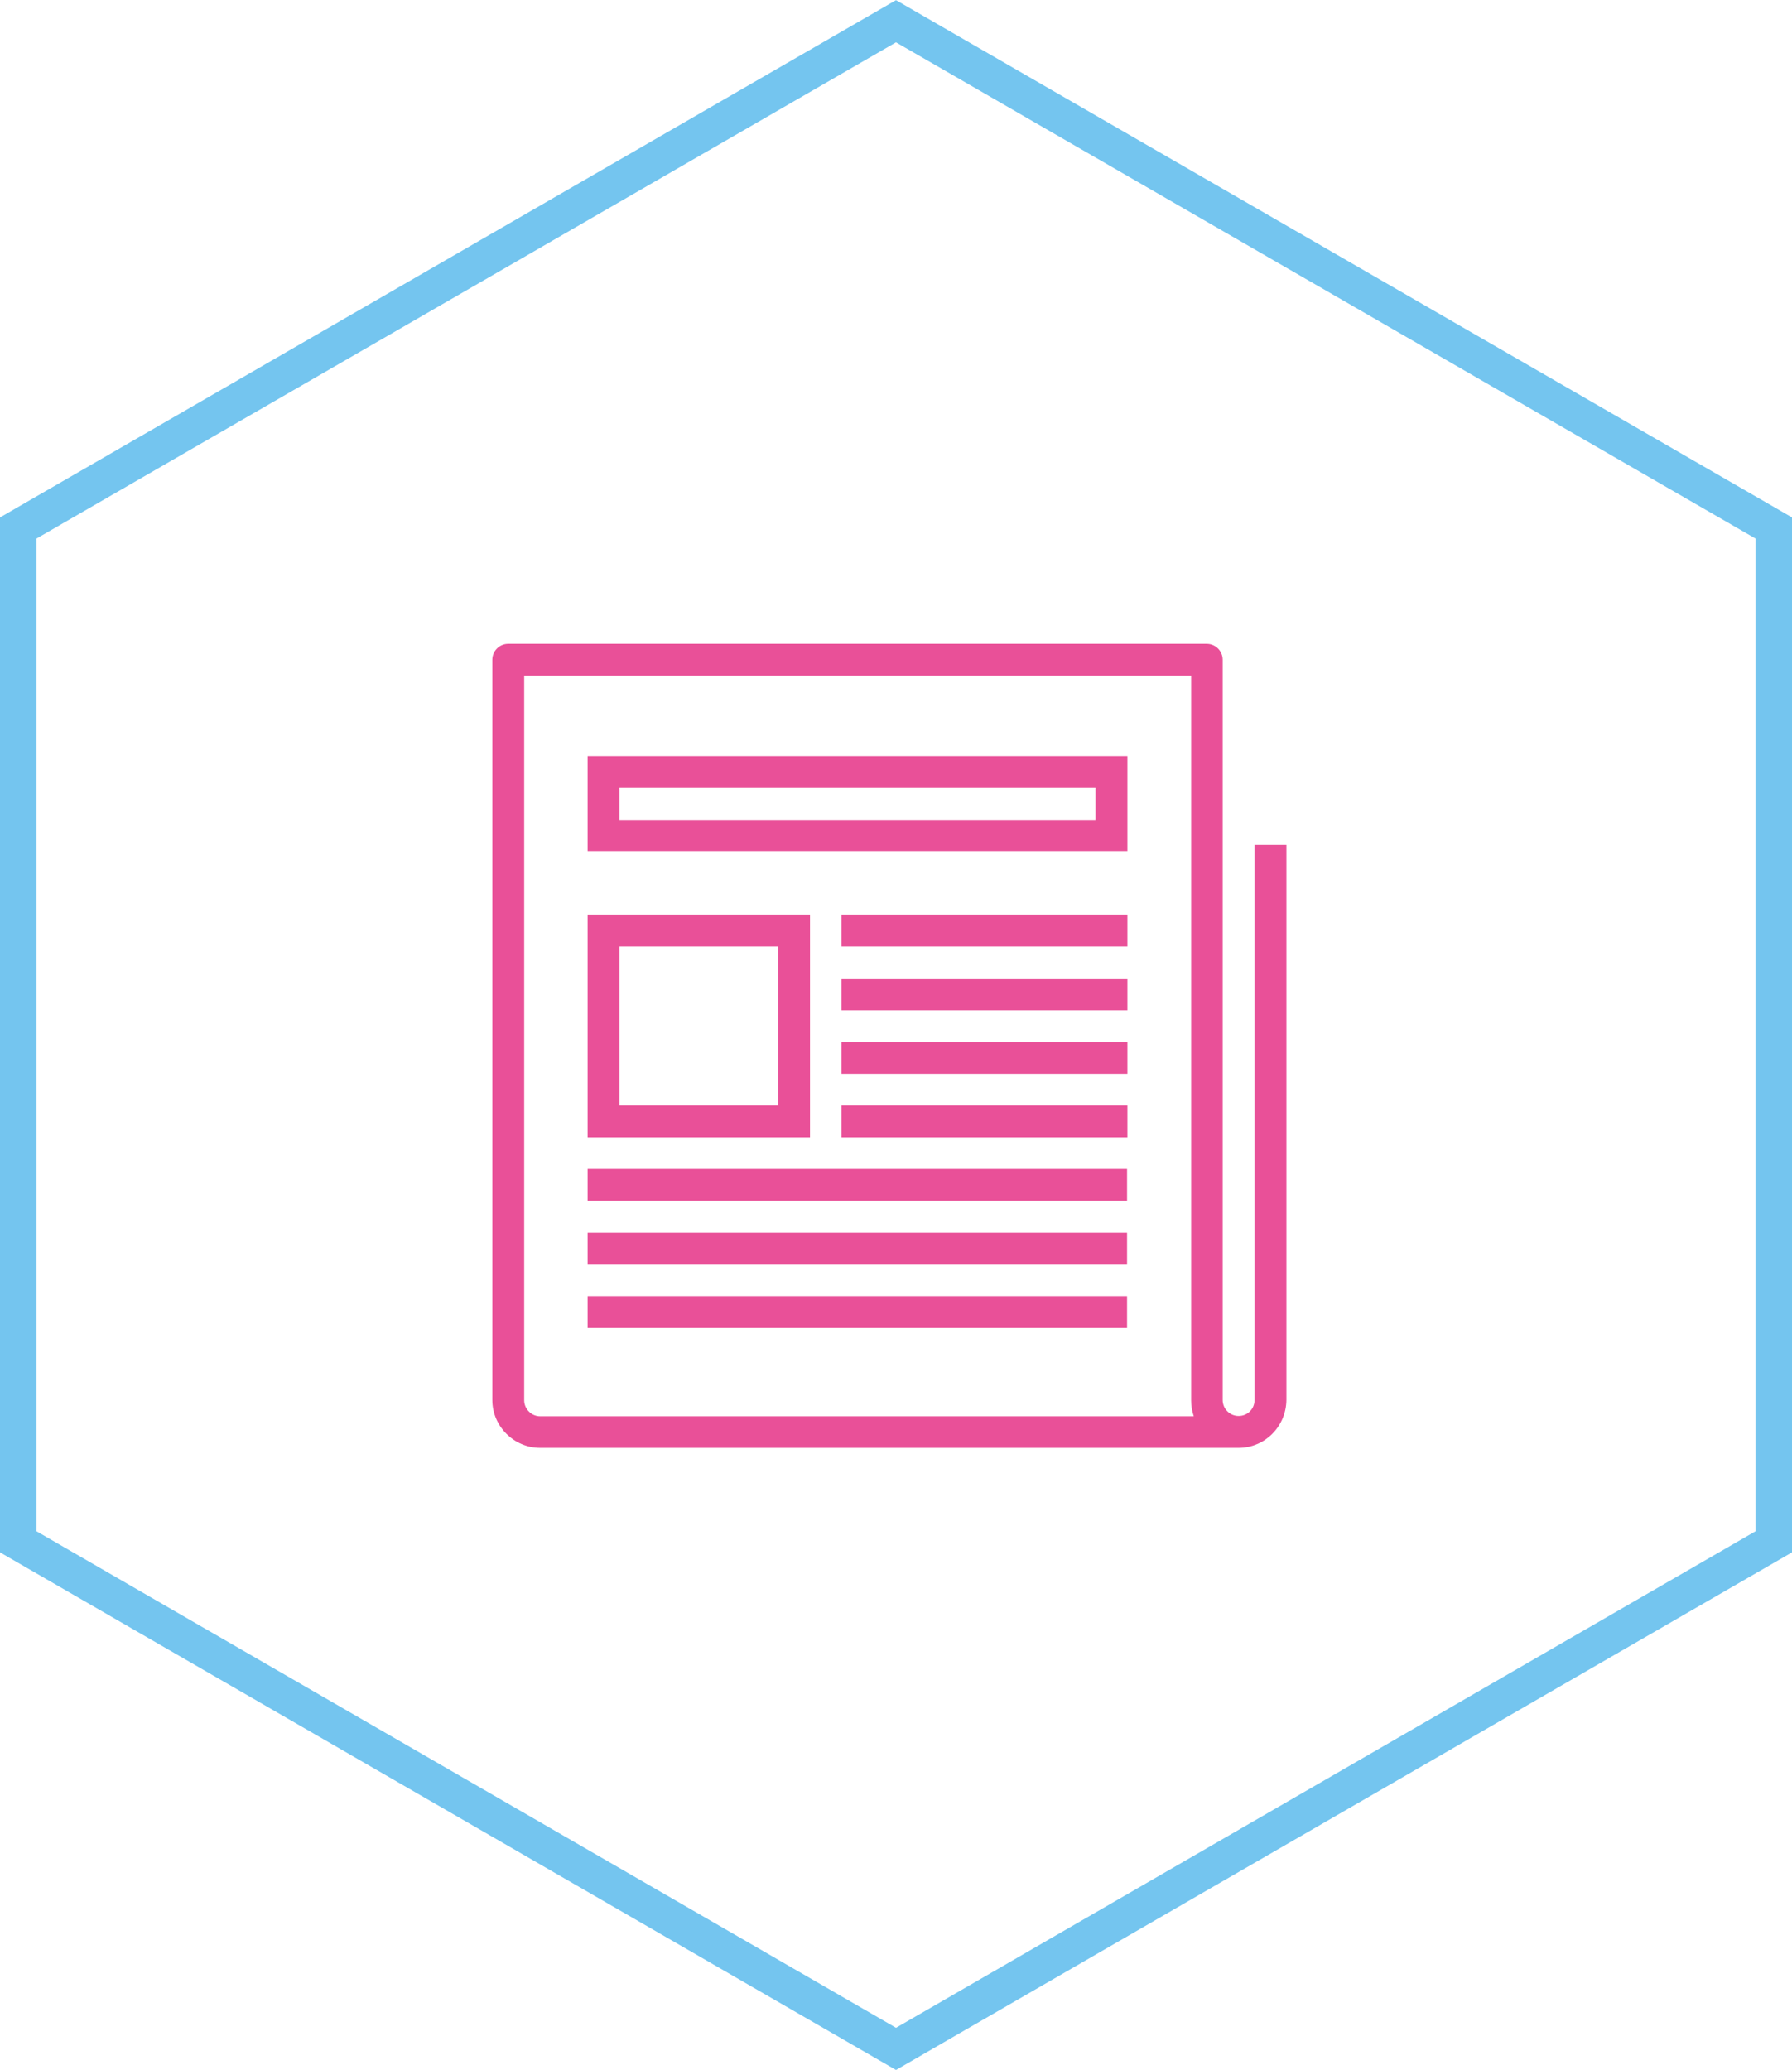
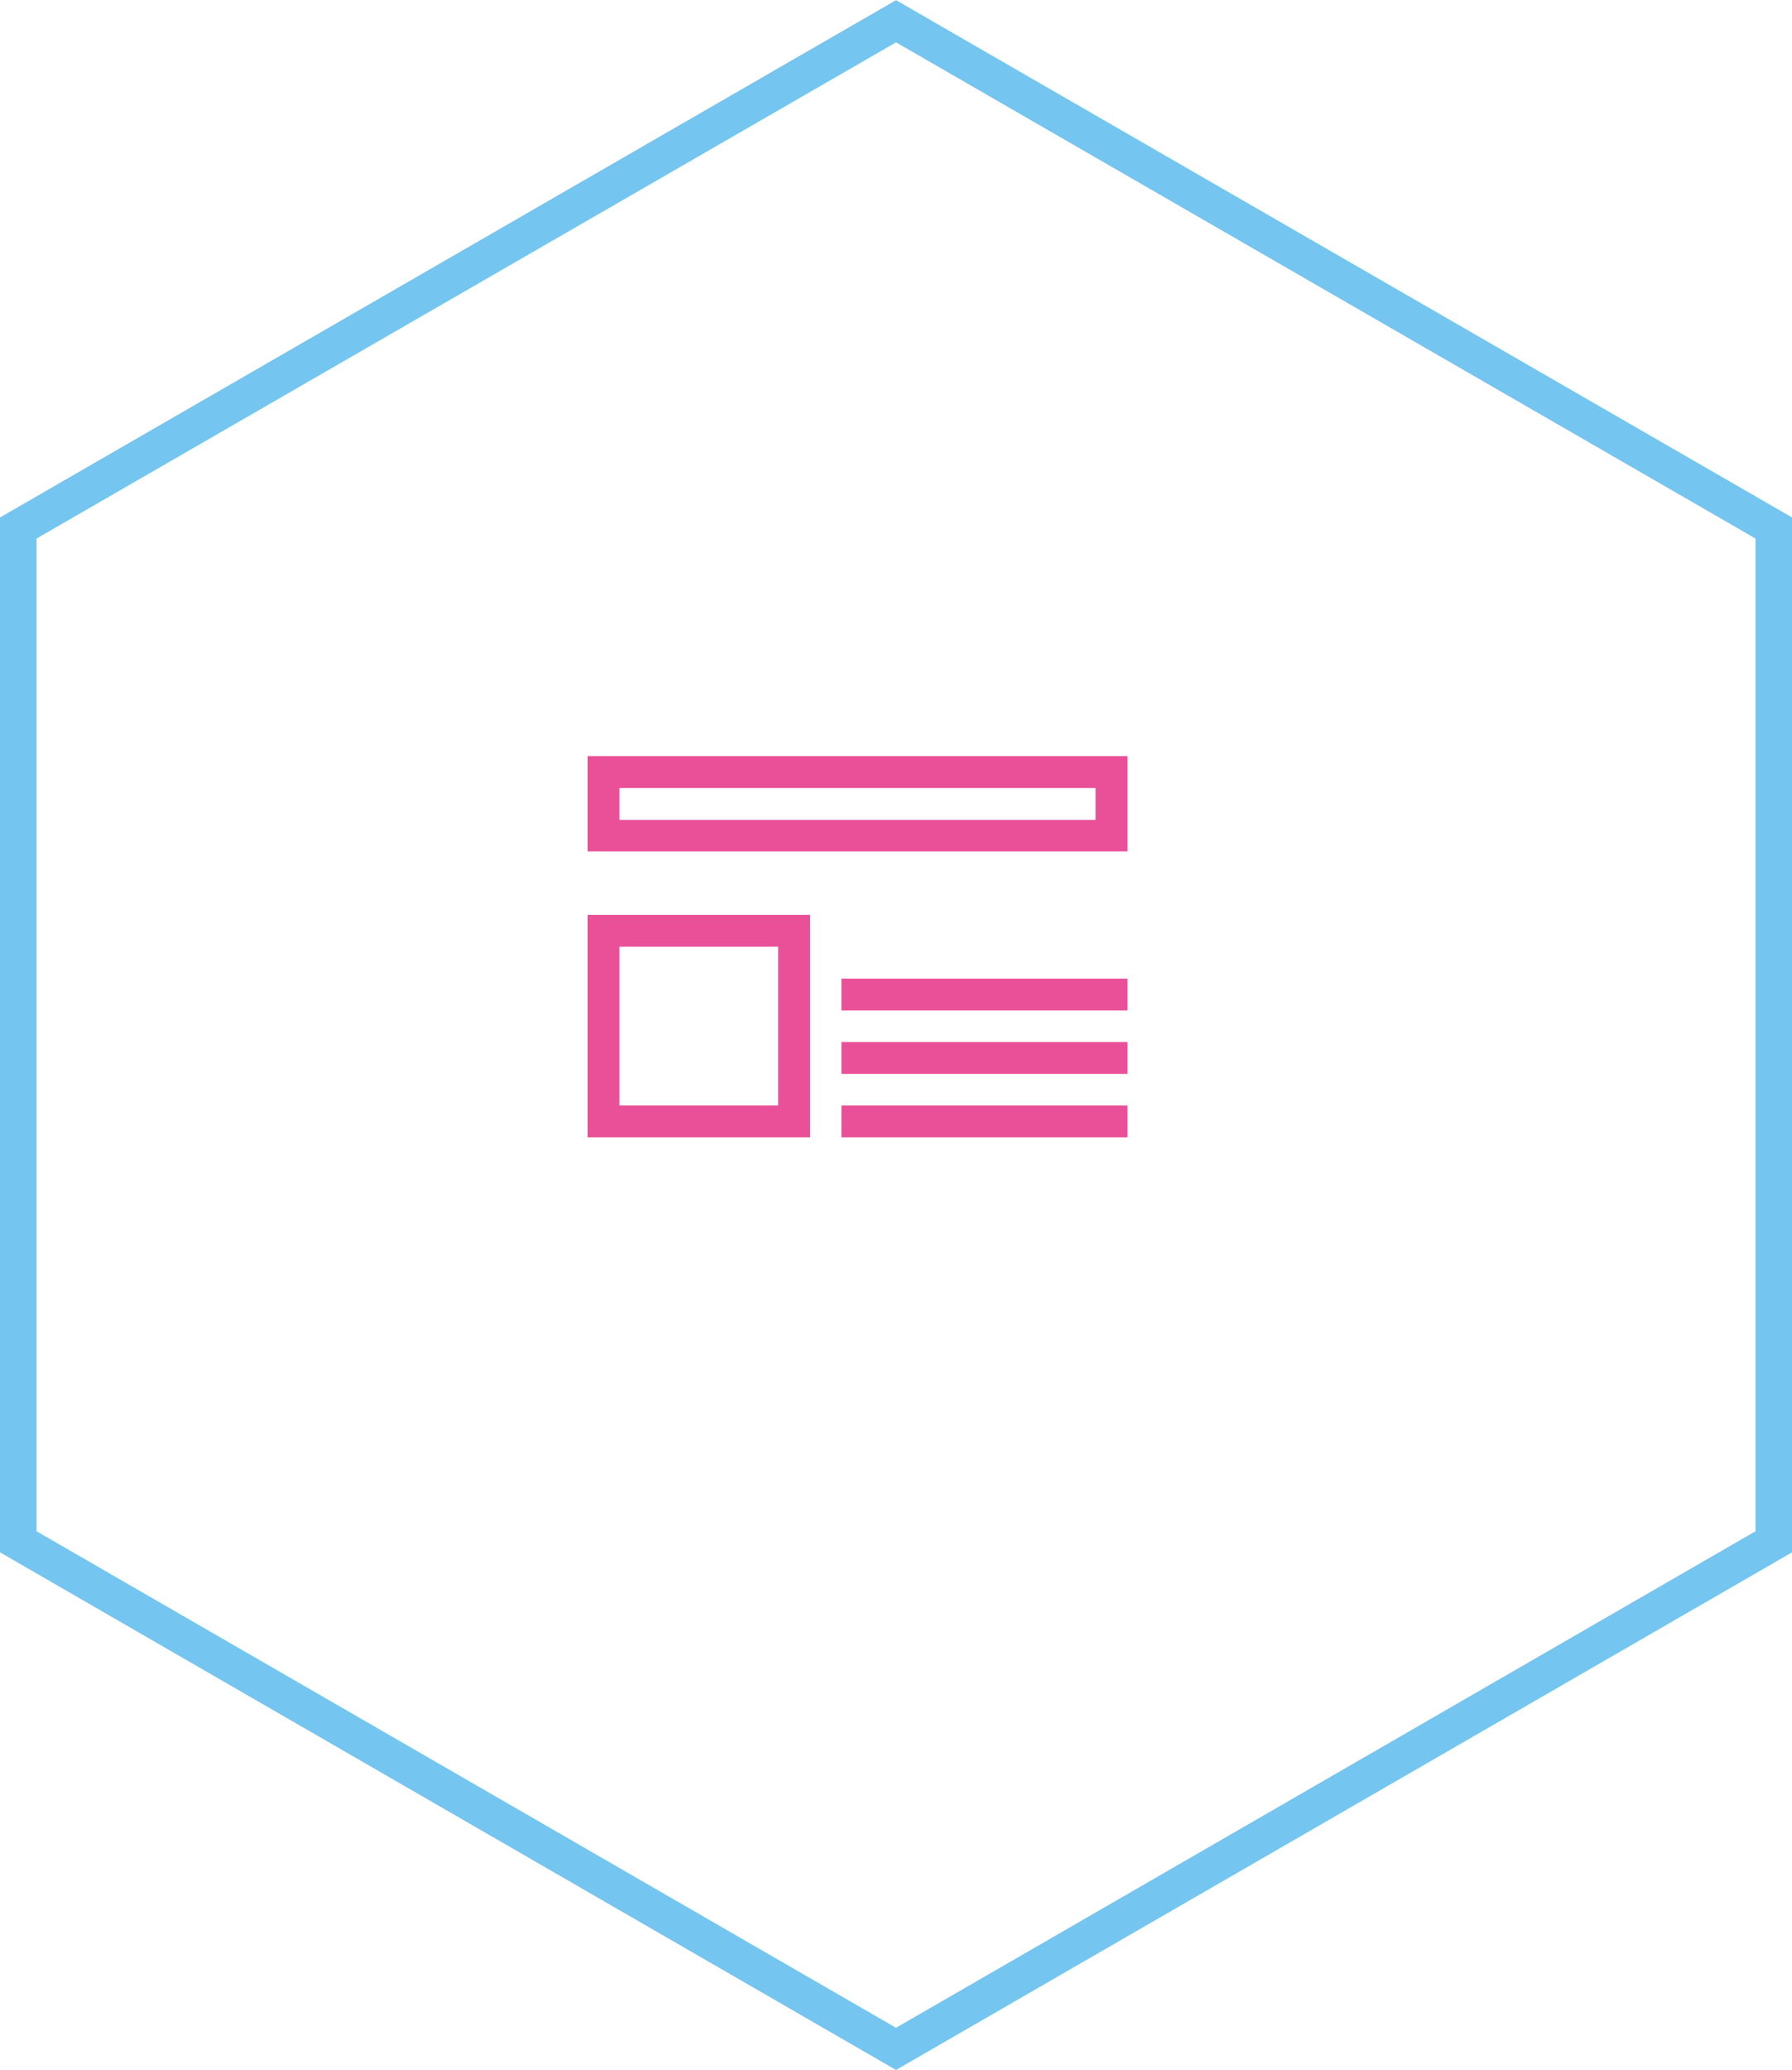
<svg xmlns="http://www.w3.org/2000/svg" version="1.1" id="Layer_1" x="0px" y="0px" viewBox="0 0 539.8 623.3" style="enable-background:new 0 0 539.8 623.3;" xml:space="preserve">
  <style type="text/css">
	.st0{fill:none;stroke:#74C5EF;stroke-width:11;stroke-miterlimit:10;}
	.st1{fill:#E95098;}
</style>
  <polygon class="st0" points="5.5,159 5.5,464.3 269.9,617 534.3,464.3 534.3,159 269.9,6.4 " />
  <g>
    <g>
-       <rect x="253.5" y="275.5" class="st1" width="86.1" height="9.6" />
-     </g>
+       </g>
    <g>
      <rect x="253.5" y="294.7" class="st1" width="86.1" height="9.6" />
    </g>
    <g>
      <rect x="253.5" y="313.8" class="st1" width="86.1" height="9.6" />
    </g>
    <g>
      <rect x="253.5" y="332.9" class="st1" width="86.1" height="9.6" />
    </g>
    <g>
-       <rect x="177" y="352" class="st1" width="162.5" height="9.6" />
-     </g>
+       </g>
    <g>
-       <rect x="177" y="371.2" class="st1" width="162.5" height="9.6" />
-     </g>
+       </g>
    <g>
-       <rect x="177" y="390.3" class="st1" width="162.5" height="9.6" />
-     </g>
+       </g>
    <g>
      <path class="st1" d="M339.6,256.4H177v-28.7h162.6V256.4z M186.6,246.9H330v-9.6H186.6V246.9z" />
    </g>
    <g>
      <path class="st1" d="M244,342.5H177v-67H244V342.5z M186.6,332.9h47.8v-47.8h-47.8V332.9z" />
    </g>
    <g>
-       <path class="st1" d="M373.1,436H162.7c-7.9,0-14.4-6.5-14.4-14.4V198.7c0-2.6,2.1-4.8,4.8-4.8h210.4c2.6,0,4.8,2.1,4.8,4.8v222.9    c0,2.6,2.1,4.8,4.8,4.8s4.8-2.1,4.8-4.8V254.3h9.6v167.3C387.4,429.6,381,436,373.1,436z M157.9,203.5v218.2    c0,2.6,2.2,4.8,4.8,4.8h196.9c-0.5-1.5-0.8-3.1-0.8-4.8V203.5H157.9z" />
-     </g>
+       </g>
  </g>
</svg>